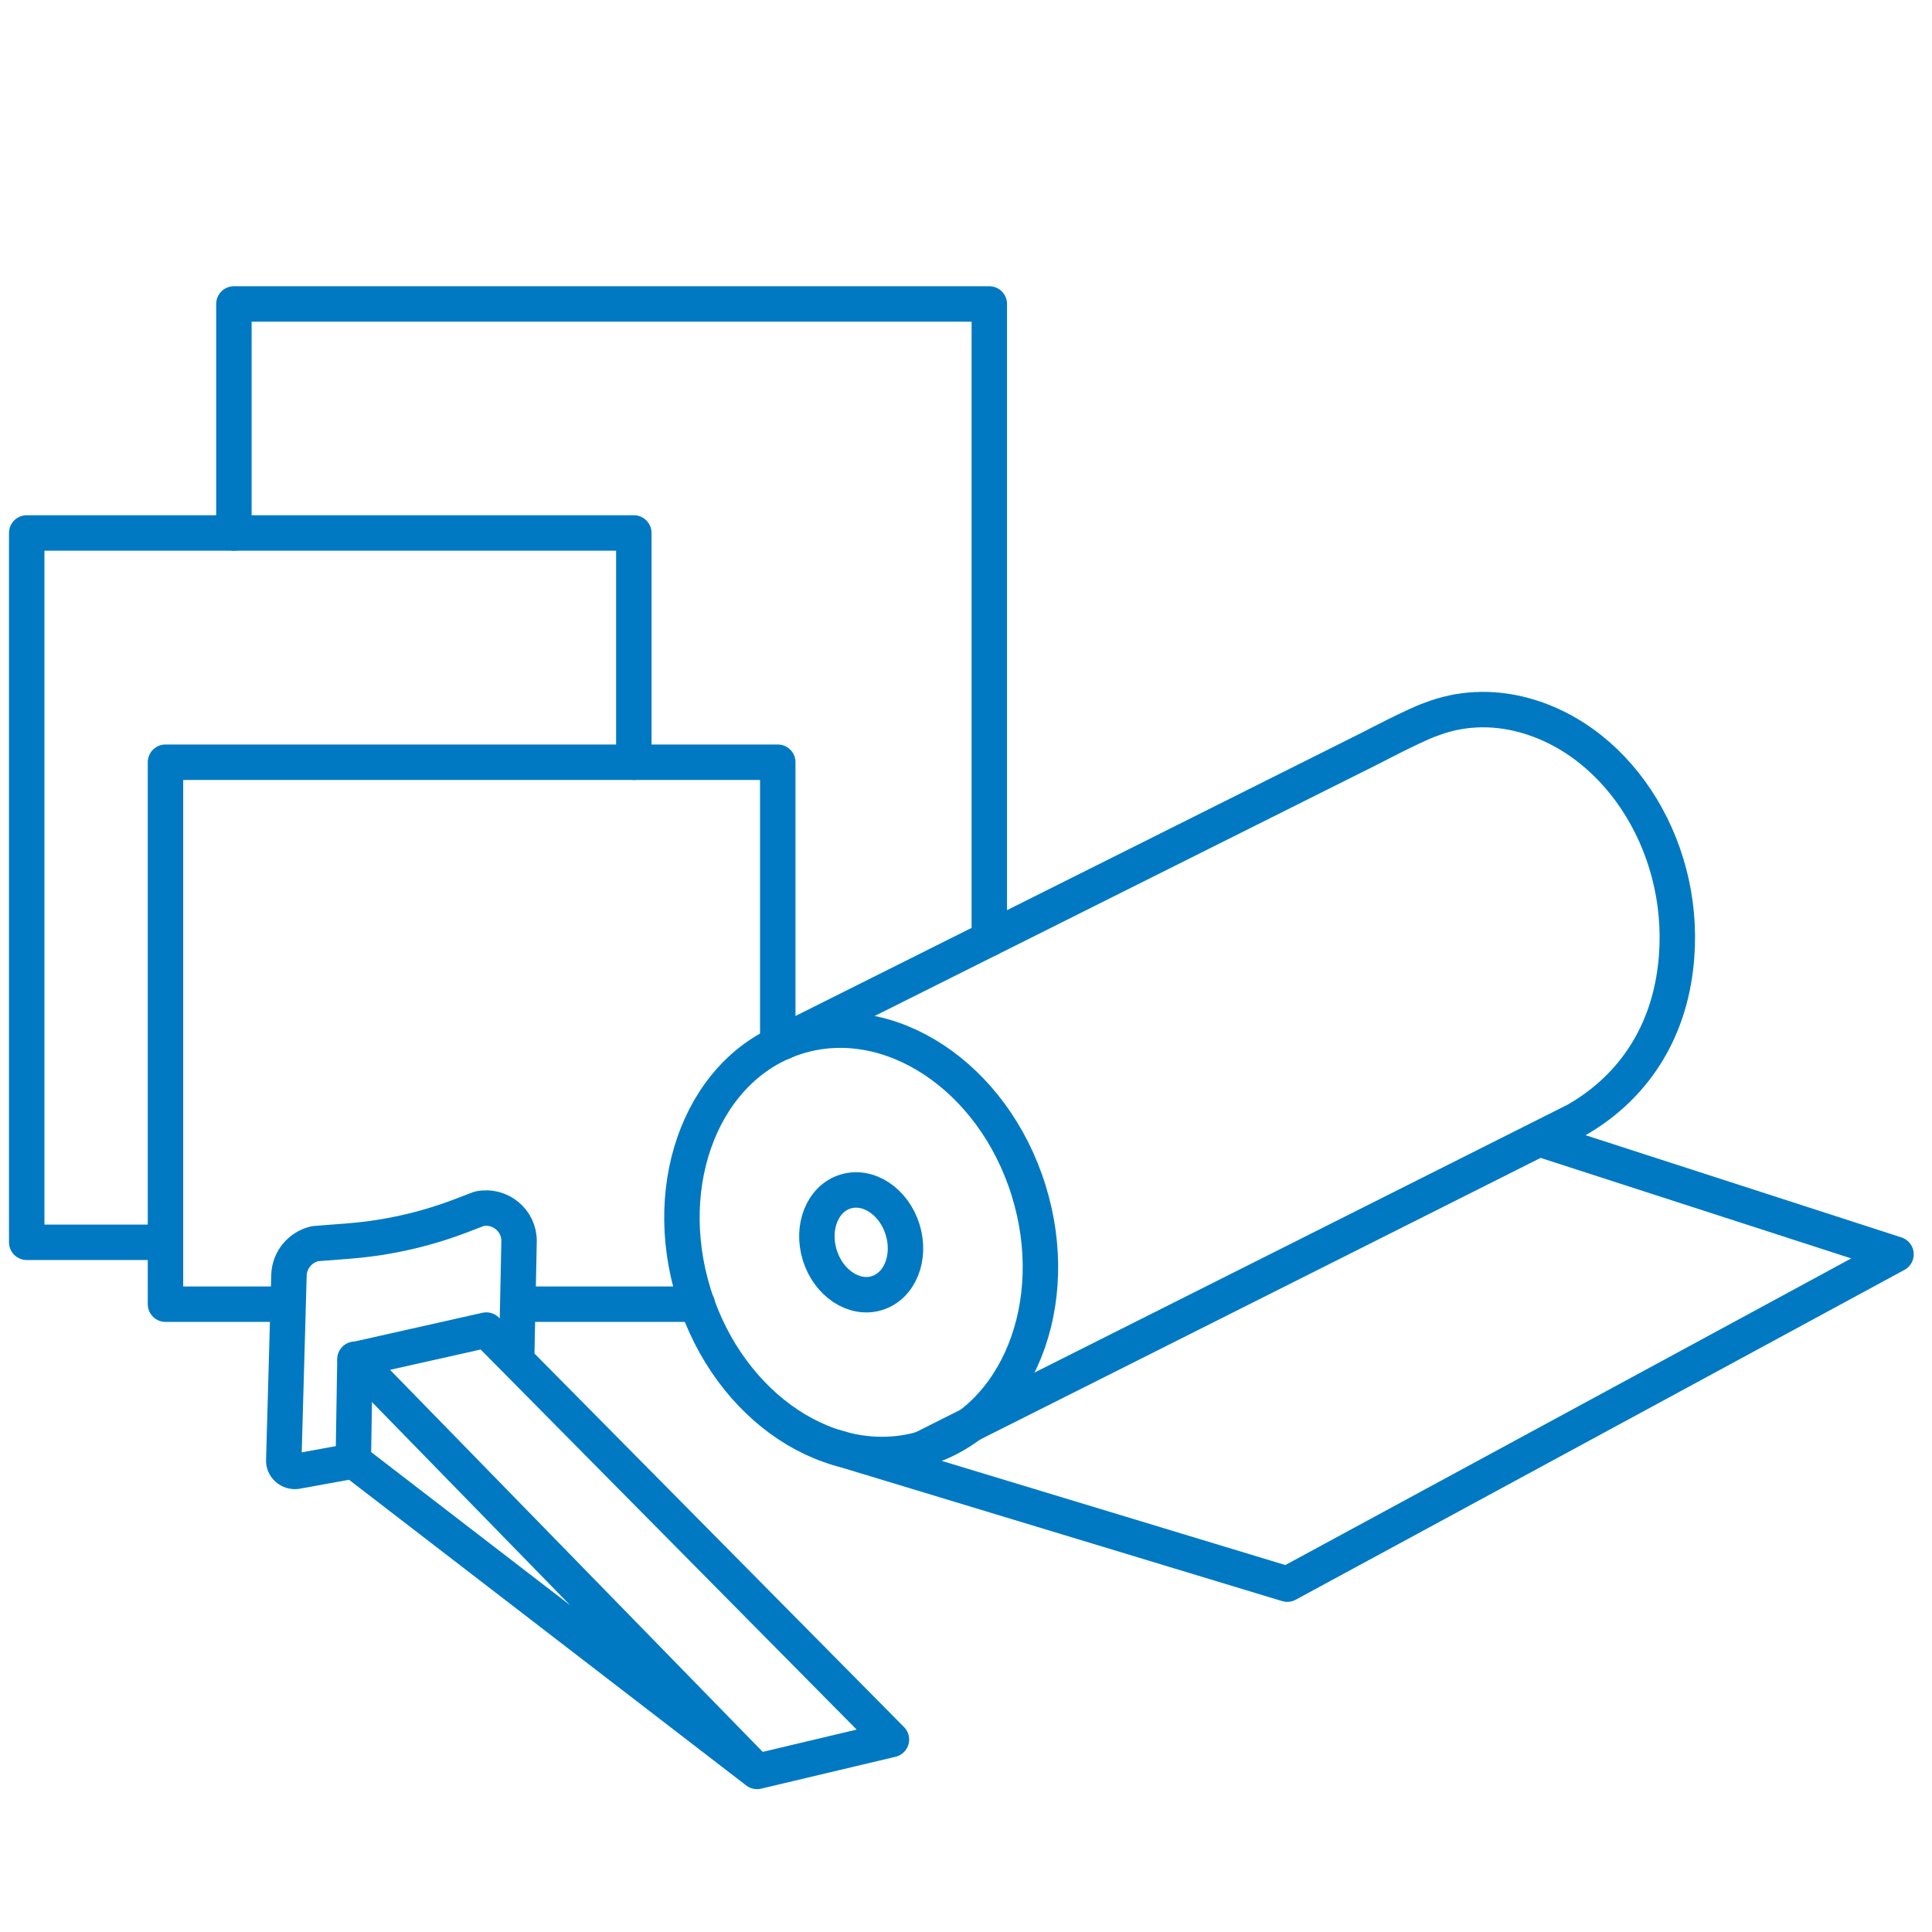
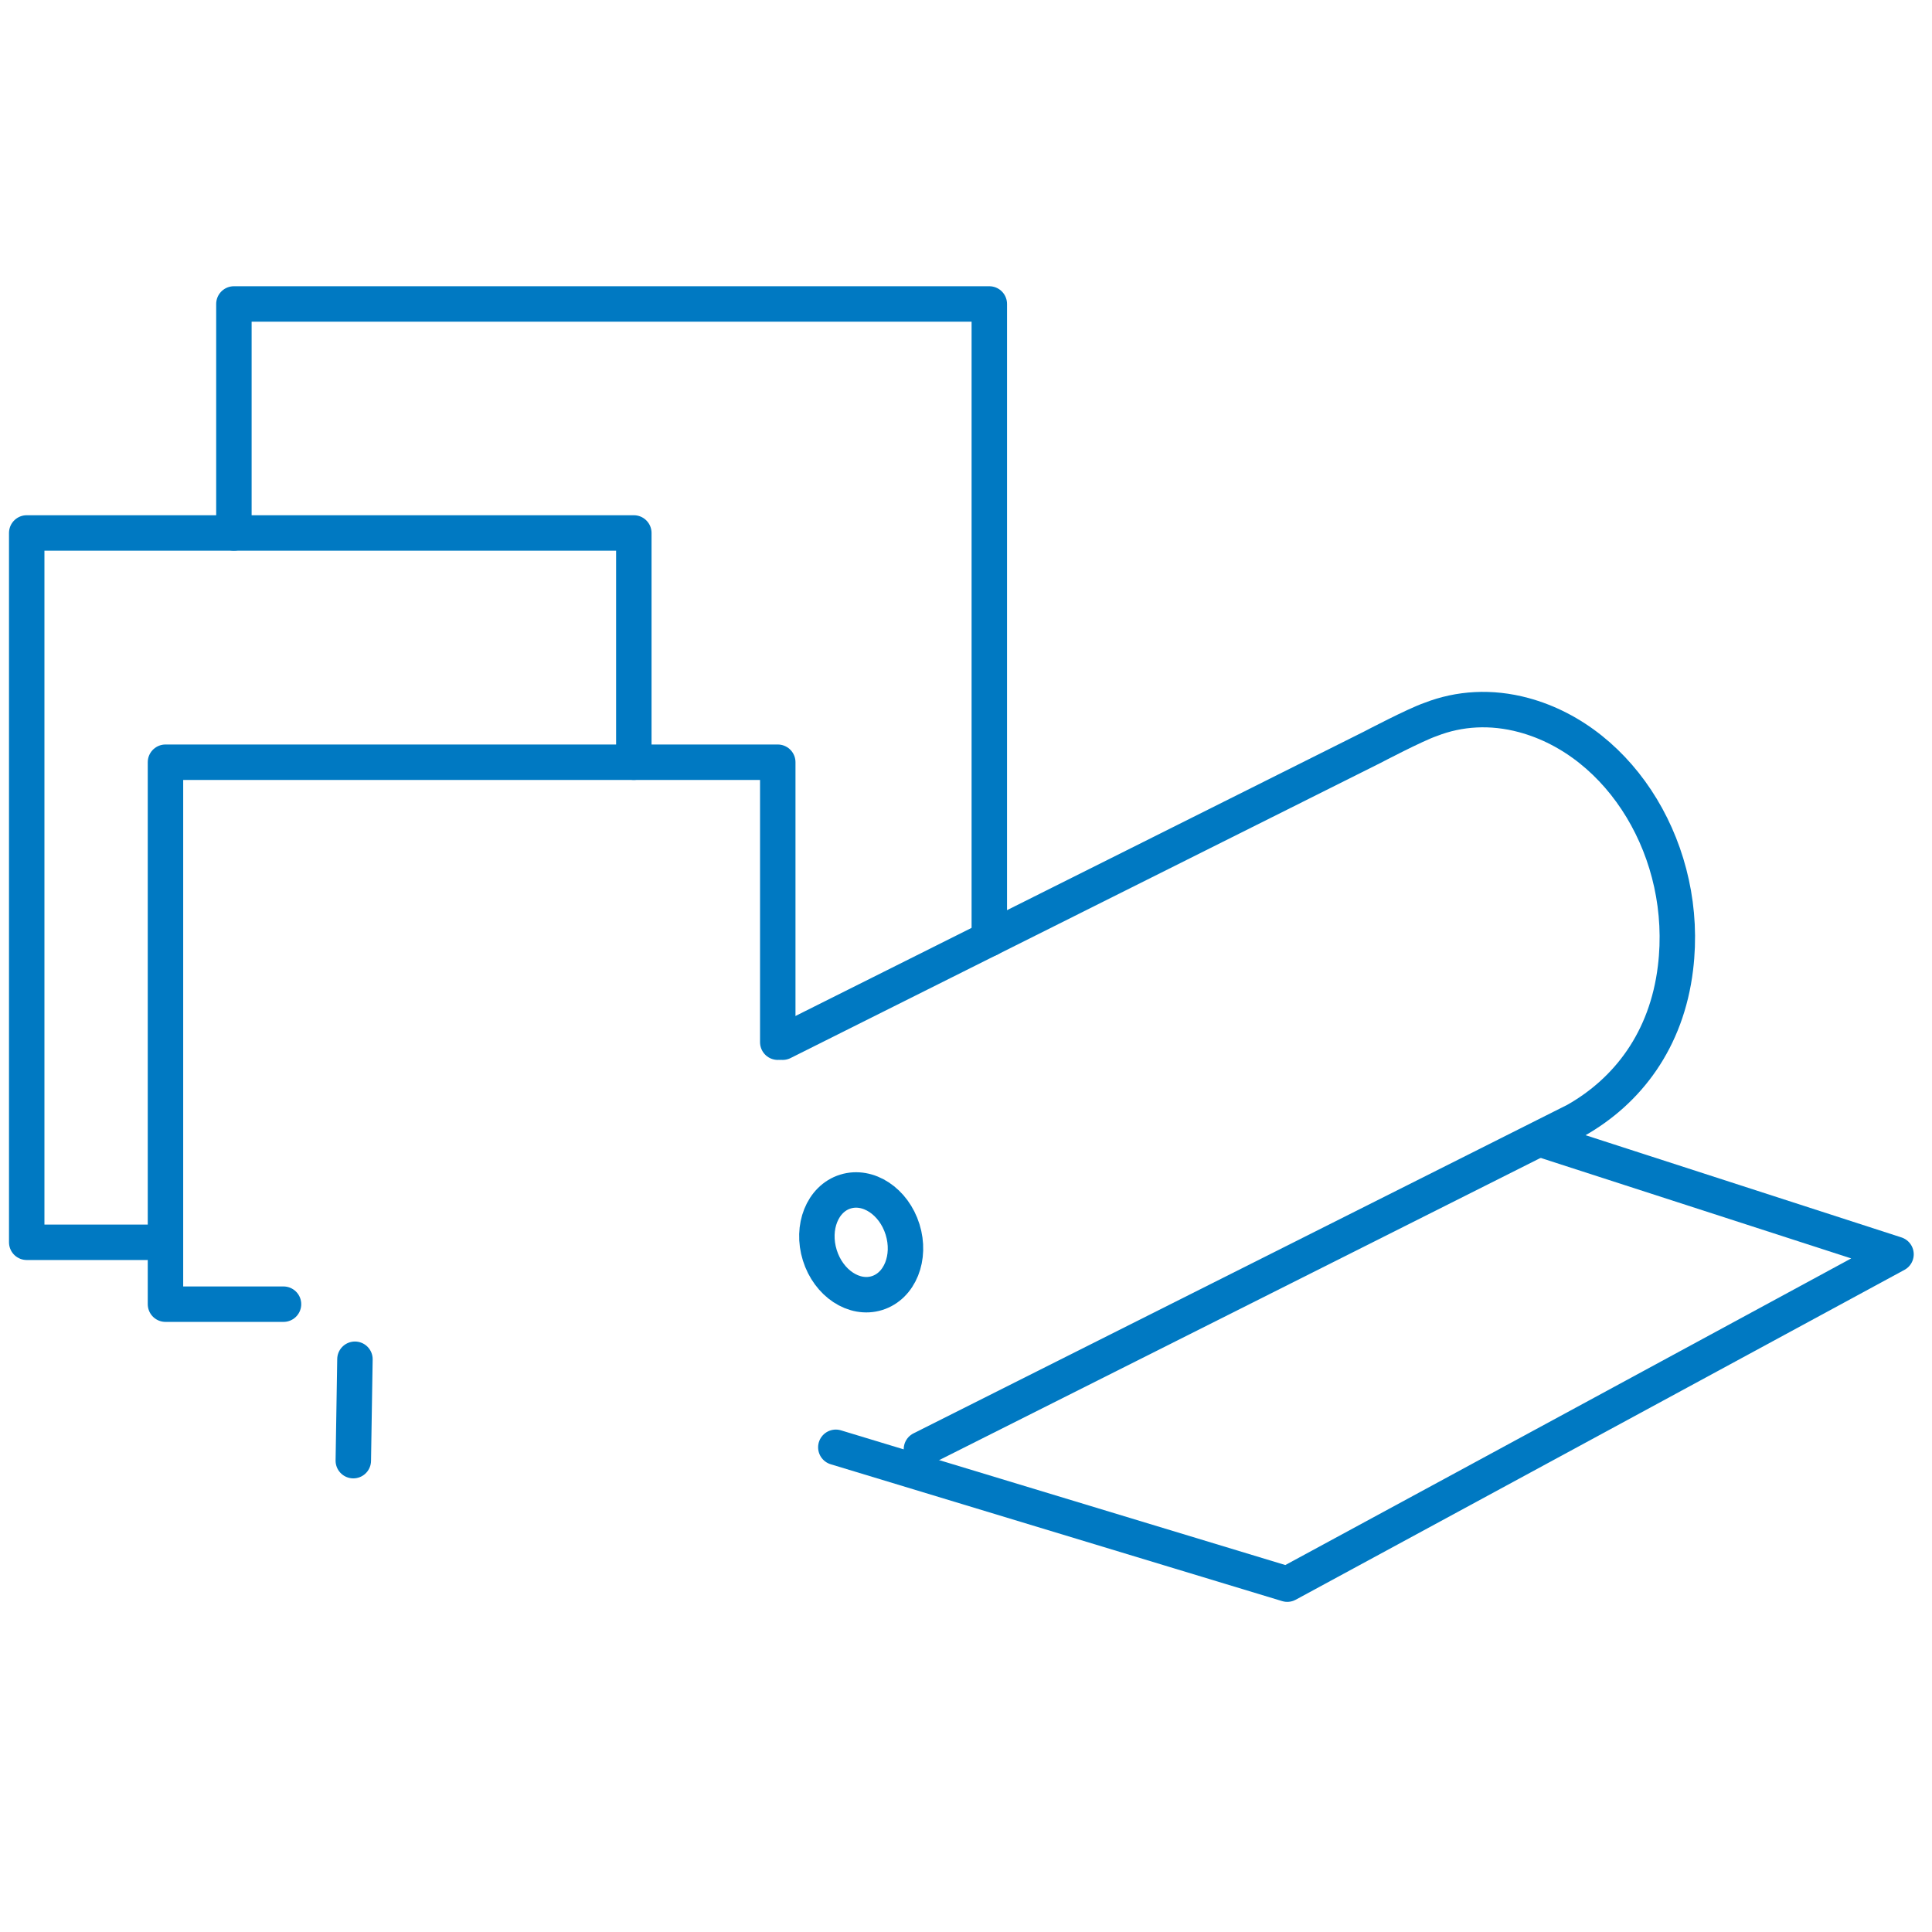
<svg xmlns="http://www.w3.org/2000/svg" id="a" viewBox="0 0 70.87 70.87">
  <g>
-     <path d="M18.95,49.91l.09-4.36c.02-.78-.7-1.37-1.46-1.21l-.76,.29c-1.28,.48-2.62,.78-3.98,.89l-1.28,.1c-.54,.12-.94,.59-.96,1.15l-.19,6.78c-.02,.26,.22,.46,.47,.42l2.09-.38,14.8,11.39,4.93-1.17-14.86-15.02-4.81,1.08,14.74,15.11" style="fill:none; stroke:#0079c2; stroke-linecap:round; stroke-linejoin:round; stroke-width:1.3px;" />
    <line x1="12.96" y1="53.58" x2="13.02" y2="49.86" style="fill:none; stroke:#0079c2; stroke-linecap:round; stroke-linejoin:round; stroke-width:1.3px;" />
  </g>
  <g>
    <polyline points="8.58 19.55 8.58 11.15 36.29 11.15 36.29 34.44" style="fill:none; stroke:#0079c2; stroke-linecap:round; stroke-linejoin:round; stroke-width:1.3px;" />
    <polyline points="5.39 45.57 .98 45.57 .98 19.55 23.25 19.55 23.25 27.96" style="fill:none; stroke:#0079c2; stroke-linecap:round; stroke-linejoin:round; stroke-width:1.3px;" />
    <polyline points="28.53 38.23 28.53 27.96 6.07 27.96 6.07 47.84 10.4 47.84" style="fill:none; stroke:#0079c2; stroke-linecap:round; stroke-linejoin:round; stroke-width:1.3px;" />
  </g>
  <g>
-     <ellipse cx="31.59" cy="45.57" rx="6.43" ry="7.9" transform="translate(-12.14 11.48) rotate(-17.33)" style="fill:none; stroke:#0079c2; stroke-linecap:round; stroke-linejoin:round; stroke-width:1.3px;" />
    <path d="M28.71,38.23l21.63-10.82s1.58-.83,2.14-1.02c1.05-.41,2.22-.48,3.41-.16,3.6,.97,6.09,5.04,5.57,9.28-.32,2.64-1.75,4.51-3.66,5.59l-24,12.06" style="fill:none; stroke:#0079c2; stroke-linecap:round; stroke-linejoin:round; stroke-width:1.3px;" />
    <polyline points="56.51 41.79 69.55 46.01 47.22 58.11 30.66 53.09" style="fill:none; stroke:#0079c2; stroke-linecap:round; stroke-linejoin:round; stroke-width:1.3px;" />
    <ellipse cx="31.59" cy="45.57" rx="1.59" ry="1.95" transform="translate(-12.14 11.48) rotate(-17.33)" style="fill:none; stroke:#0079c2; stroke-linecap:round; stroke-linejoin:round; stroke-width:1.3px;" />
  </g>
-   <line x1="19.68" y1="47.84" x2="25.58" y2="47.84" style="fill:none; stroke:#0079c2; stroke-linecap:round; stroke-linejoin:round; stroke-width:1.3px;" />
</svg>